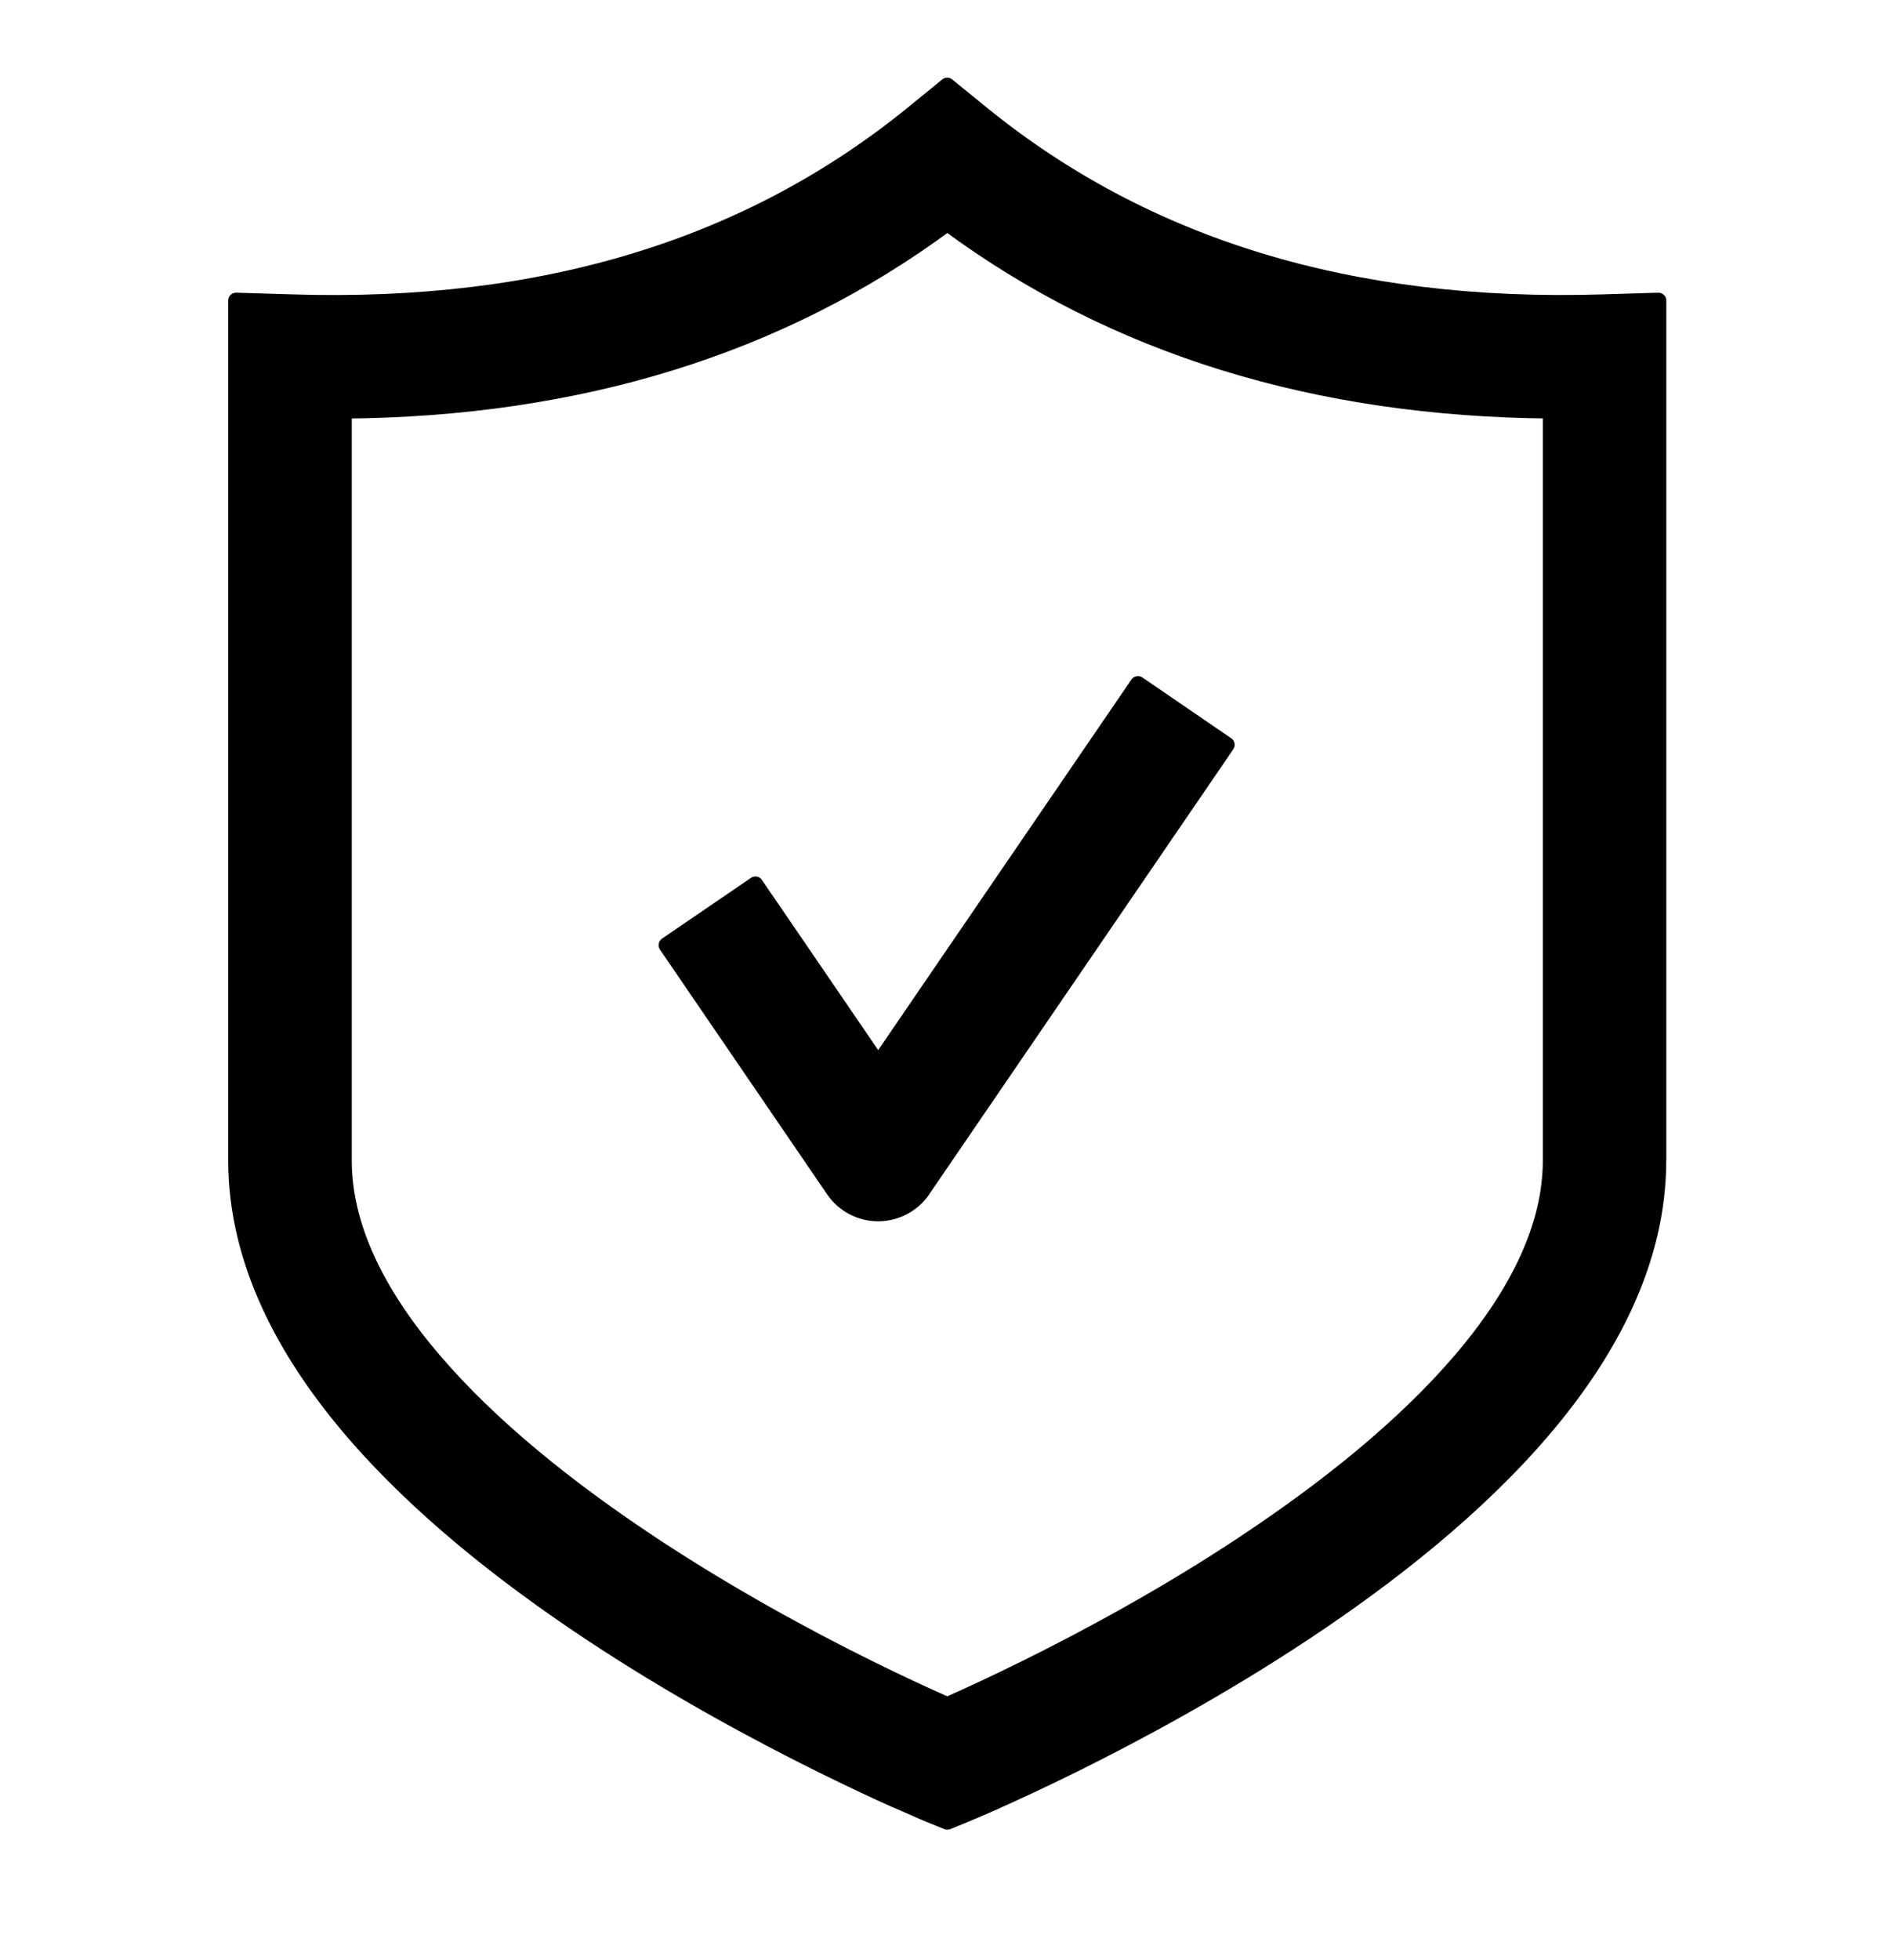
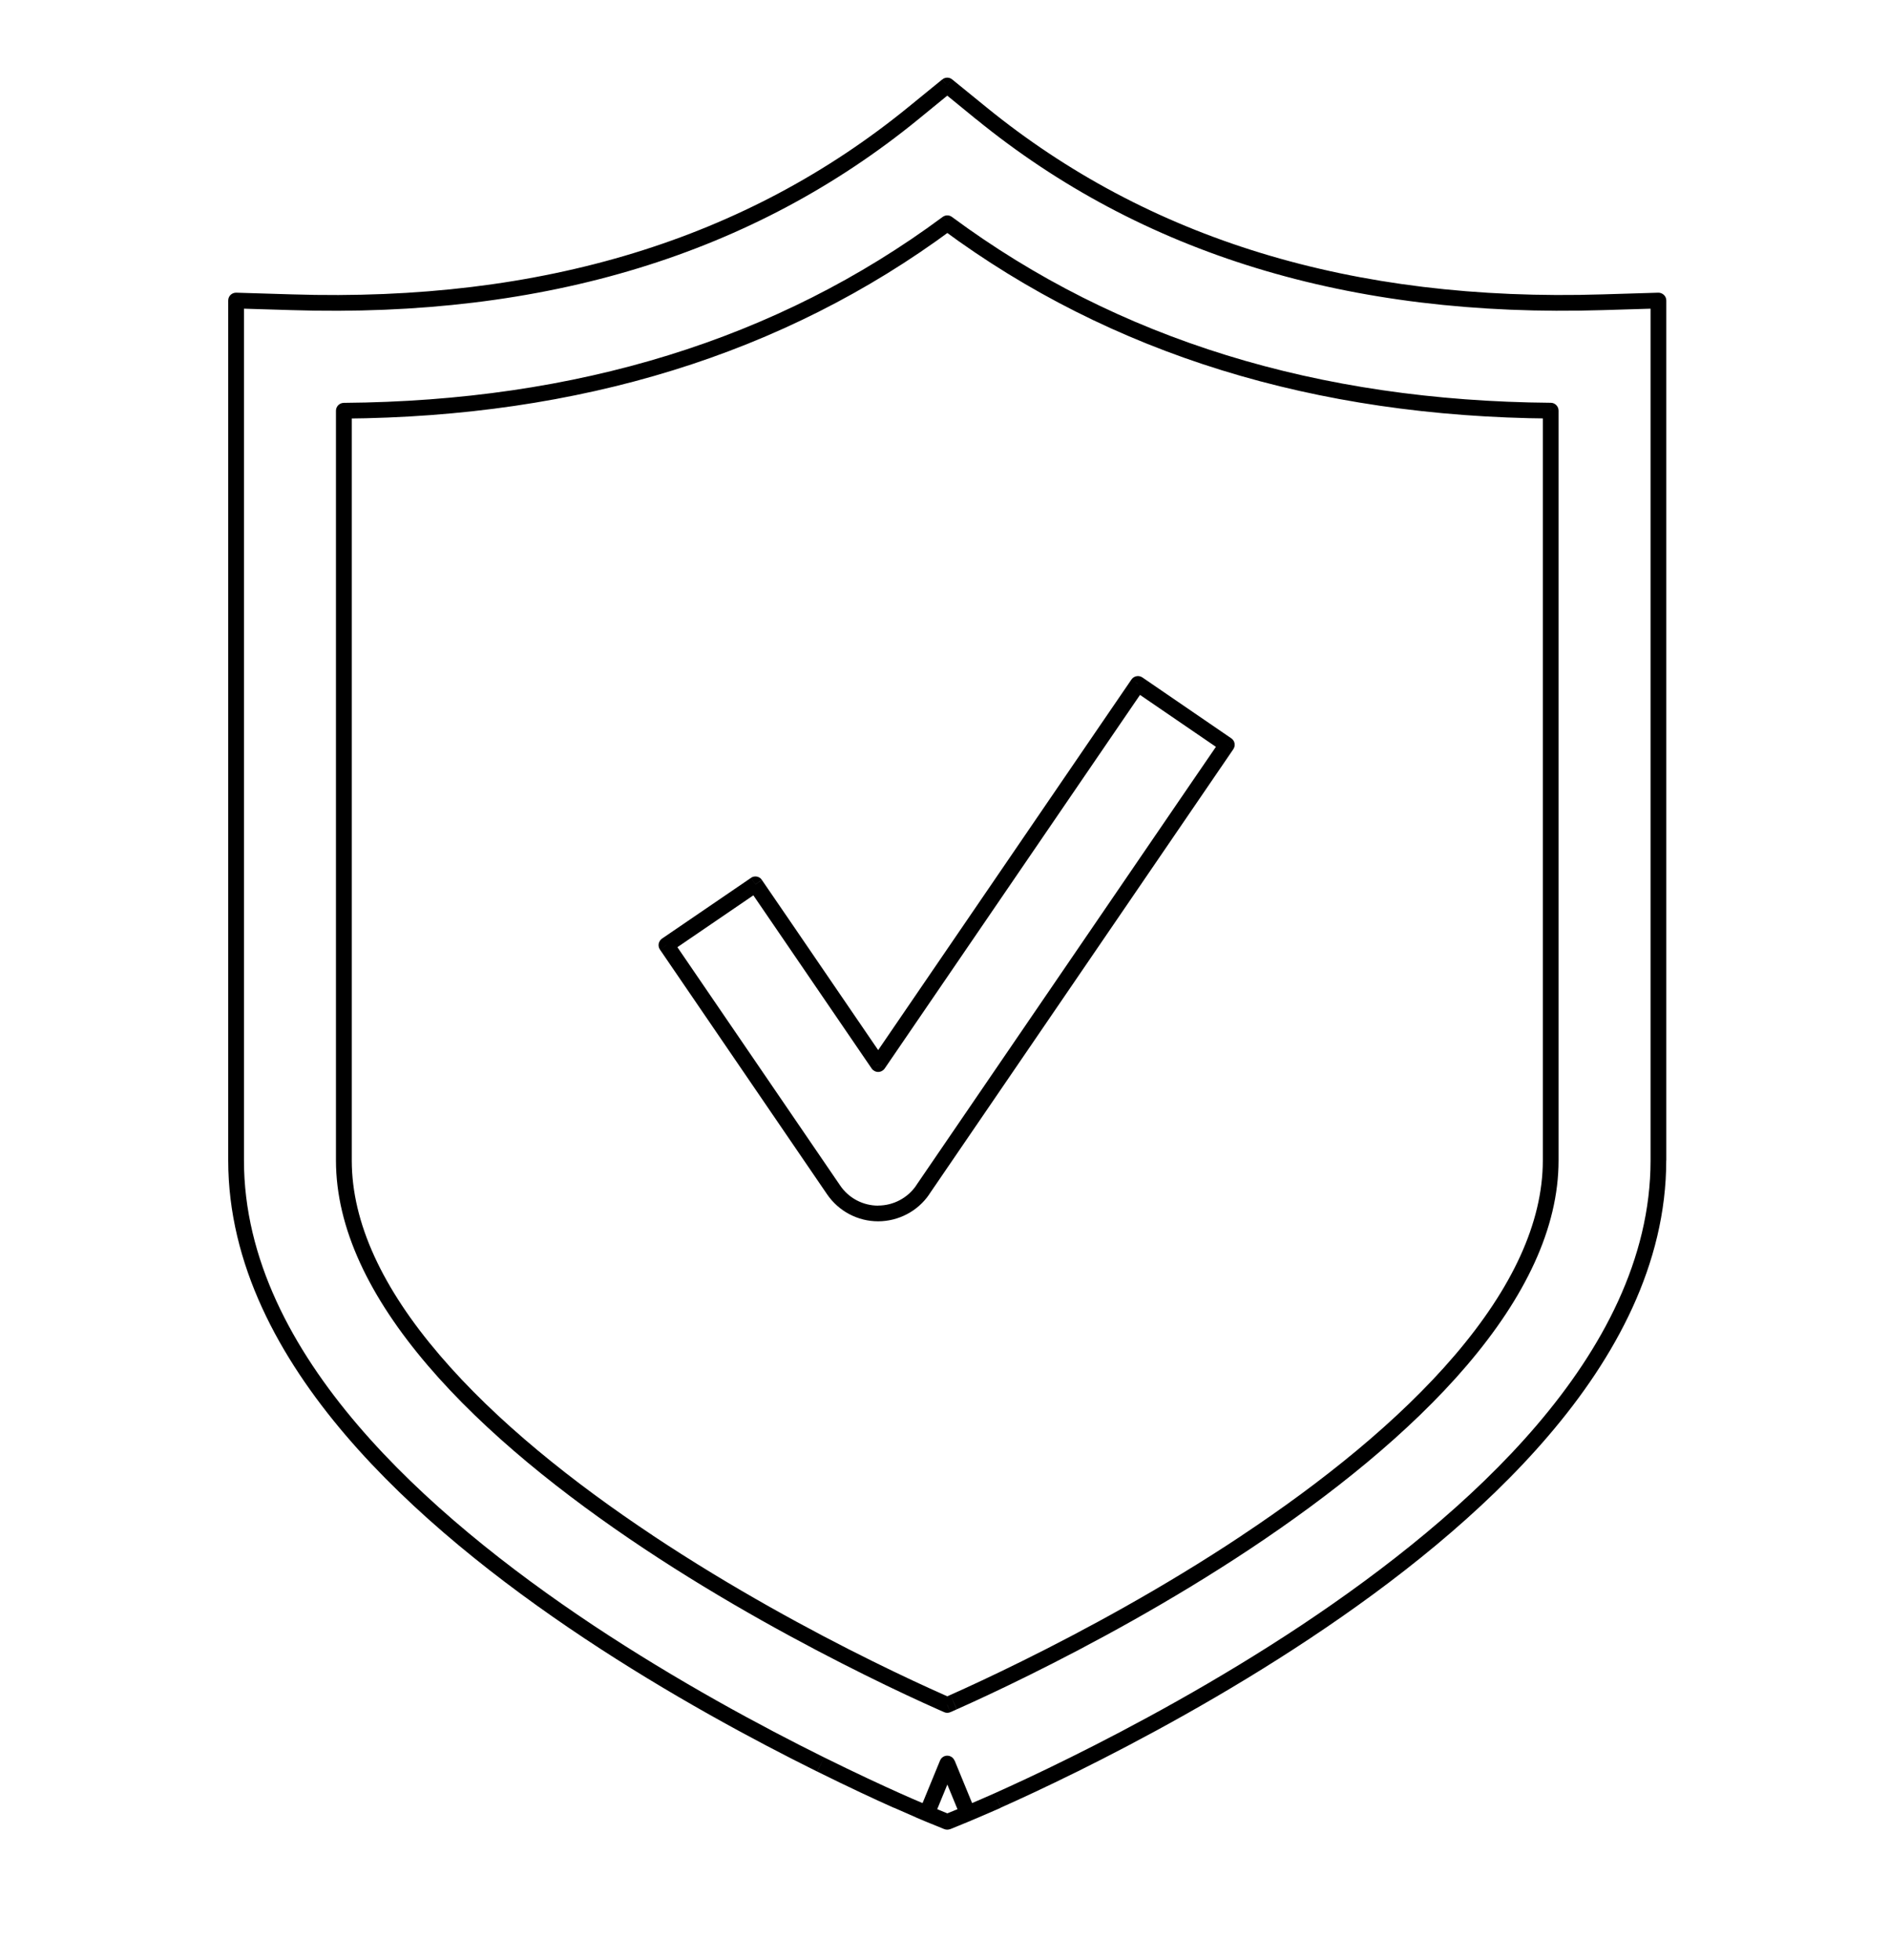
<svg xmlns="http://www.w3.org/2000/svg" fill="none" viewBox="0 0 27 28" height="28" width="27">
-   <path fill="black" d="M14.026 1.618L13.539 1.222L13.053 1.618C10.724 3.517 7.783 4.433 4.169 4.319L3.375 4.294V16.579C3.375 18.027 4.087 19.333 5.027 20.434C5.973 21.541 7.212 22.515 8.416 23.315C9.626 24.118 10.83 24.765 11.73 25.21C12.18 25.433 12.557 25.607 12.822 25.726C12.954 25.785 13.059 25.831 13.131 25.862C13.168 25.877 13.195 25.889 13.215 25.897L13.238 25.907L13.243 25.909L13.245 25.91C13.245 25.91 13.247 25.91 13.539 25.198L13.245 25.91L13.539 26.03L13.832 25.91L13.539 25.198C13.832 25.91 13.832 25.91 13.832 25.91H13.832L13.834 25.909L13.841 25.907L13.864 25.897C13.883 25.889 13.911 25.877 13.947 25.862C14.02 25.831 14.124 25.785 14.257 25.726C14.522 25.608 14.898 25.434 15.349 25.21C16.248 24.765 17.453 24.118 18.662 23.315C19.867 22.515 21.106 21.54 22.051 20.434C22.992 19.333 23.703 18.027 23.703 16.579V4.294L22.91 4.318C19.295 4.431 16.354 3.514 14.025 1.618L14.026 1.618ZM13.629 24.32L13.54 24.36L13.45 24.32C13.201 24.209 12.844 24.044 12.413 23.831C11.551 23.404 10.407 22.789 9.268 22.033C8.124 21.273 7.014 20.39 6.197 19.435C5.376 18.474 4.914 17.512 4.914 16.58V5.868C8.259 5.842 11.148 4.961 13.54 3.19C15.931 4.96 18.82 5.84 22.165 5.868V16.581C22.165 17.513 21.702 18.475 20.881 19.436C20.065 20.391 18.955 21.274 17.811 22.034C16.672 22.79 15.527 23.405 14.665 23.832C14.235 24.044 13.877 24.21 13.628 24.321L13.629 24.32ZM17.1 11.278L17.535 10.642L16.263 9.773L12.551 15.204L10.797 12.636L9.525 13.504L11.915 17.003C12.059 17.213 12.297 17.338 12.551 17.338C12.805 17.338 13.043 17.213 13.186 17.003L17.1 11.277V11.278Z" />
  <path fill="black" d="M13.539 1.222L13.61 1.135C13.569 1.101 13.51 1.101 13.469 1.135L13.539 1.222ZM3.375 4.294L3.378 4.182C3.348 4.181 3.318 4.192 3.296 4.213C3.274 4.234 3.262 4.263 3.262 4.294H3.375ZM13.539 25.199L13.643 25.155C13.626 25.113 13.585 25.085 13.539 25.085C13.494 25.085 13.453 25.113 13.436 25.155L13.539 25.199ZM13.248 25.911L13.144 25.868C13.12 25.925 13.148 25.991 13.205 26.015L13.248 25.911ZM13.539 26.03L13.496 26.134C13.523 26.145 13.555 26.145 13.582 26.134L13.539 26.03H13.539ZM13.832 25.911L13.875 26.015C13.933 25.991 13.96 25.925 13.937 25.868L13.833 25.911H13.832ZM23.705 4.295H23.817C23.817 4.264 23.805 4.235 23.783 4.214C23.761 4.193 23.731 4.181 23.701 4.182L23.704 4.294L23.705 4.295ZM13.539 24.36L13.494 24.463C13.523 24.476 13.556 24.476 13.585 24.463L13.539 24.36ZM4.915 5.868L4.914 5.756C4.852 5.757 4.802 5.807 4.802 5.868H4.915ZM13.54 3.19L13.607 3.1C13.567 3.07 13.513 3.07 13.473 3.1L13.54 3.19ZM22.165 5.867H22.277C22.277 5.806 22.227 5.755 22.166 5.755L22.165 5.867ZM17.535 10.641L17.628 10.705C17.663 10.653 17.65 10.583 17.599 10.549L17.535 10.641ZM16.265 9.772L16.328 9.679C16.277 9.644 16.206 9.658 16.172 9.709L16.265 9.772ZM12.552 15.204L12.459 15.267C12.48 15.297 12.515 15.316 12.552 15.316C12.589 15.316 12.624 15.297 12.645 15.267L12.552 15.204ZM10.797 12.635L10.89 12.572C10.855 12.52 10.785 12.508 10.734 12.542L10.797 12.635ZM9.526 13.504L9.462 13.411C9.438 13.428 9.421 13.454 9.415 13.483C9.409 13.512 9.416 13.543 9.433 13.568L9.526 13.504ZM13.469 1.309L13.955 1.706L14.097 1.531L13.61 1.135L13.469 1.309ZM13.124 1.706L13.61 1.309L13.468 1.135L12.982 1.531L13.124 1.706ZM4.165 4.431C7.802 4.546 10.771 3.625 13.124 1.706L12.982 1.531C10.677 3.409 7.764 4.32 4.172 4.206L4.165 4.431ZM3.371 4.407L4.165 4.431L4.172 4.206L3.378 4.182L3.371 4.407ZM3.487 5.089V4.294H3.262V5.089H3.487ZM3.487 16.58V5.089H3.262V16.58H3.487ZM5.113 20.361C4.181 19.27 3.487 17.99 3.487 16.58H3.262C3.262 18.066 3.992 19.396 4.941 20.507L5.113 20.361ZM8.479 23.222C7.279 22.424 6.049 21.457 5.113 20.361L4.941 20.507C5.896 21.625 7.145 22.606 8.354 23.409L8.479 23.222ZM11.78 25.11C10.883 24.666 9.684 24.021 8.479 23.222L8.354 23.409C9.569 24.216 10.778 24.865 11.68 25.312L11.78 25.11ZM12.868 25.624C12.604 25.506 12.229 25.332 11.78 25.11L11.681 25.312C12.133 25.536 12.51 25.711 12.777 25.83L12.869 25.625L12.868 25.624ZM13.176 25.758C13.104 25.728 12.999 25.683 12.868 25.624L12.776 25.828C12.909 25.887 13.015 25.933 13.087 25.964L13.176 25.758ZM13.259 25.793C13.24 25.785 13.212 25.774 13.176 25.758L13.087 25.965C13.123 25.981 13.152 25.992 13.172 26.001L13.258 25.793H13.259ZM13.281 25.803L13.258 25.793L13.172 26.001L13.194 26.01L13.281 25.803ZM13.287 25.805L13.281 25.803L13.195 26.01L13.202 26.013L13.287 25.805ZM13.289 25.806L13.287 25.805L13.201 26.014L13.203 26.015L13.288 25.806H13.289ZM13.29 25.806H13.289L13.203 26.015H13.204L13.29 25.806ZM13.436 25.155C13.29 25.512 13.216 25.69 13.18 25.778C13.161 25.823 13.152 25.845 13.148 25.856C13.145 25.862 13.145 25.863 13.145 25.864C13.145 25.865 13.145 25.863 13.147 25.859C13.148 25.858 13.149 25.856 13.15 25.853C13.152 25.851 13.155 25.845 13.161 25.838C13.166 25.833 13.183 25.812 13.217 25.802C13.258 25.79 13.29 25.806 13.29 25.806L13.206 26.015C13.205 26.014 13.238 26.03 13.28 26.019C13.313 26.009 13.331 25.988 13.335 25.982C13.341 25.975 13.345 25.969 13.346 25.967C13.348 25.965 13.349 25.962 13.35 25.961C13.351 25.958 13.353 25.955 13.353 25.954C13.354 25.951 13.355 25.948 13.358 25.943C13.363 25.932 13.372 25.909 13.39 25.864C13.426 25.776 13.5 25.597 13.646 25.241L13.437 25.155H13.436ZM13.436 25.155L13.143 25.868L13.351 25.953L13.644 25.241L13.436 25.155ZM13.204 26.015L13.496 26.134L13.582 25.926L13.29 25.806L13.204 26.015ZM13.582 26.135L13.875 26.015L13.79 25.807L13.497 25.927L13.582 26.135ZM13.937 25.868L13.643 25.155L13.435 25.241L13.728 25.953L13.937 25.868ZM13.79 25.806C13.789 25.807 13.823 25.79 13.864 25.802C13.897 25.811 13.916 25.833 13.919 25.838C13.925 25.845 13.928 25.852 13.93 25.853C13.932 25.855 13.933 25.858 13.934 25.859C13.934 25.86 13.936 25.865 13.936 25.864C13.936 25.863 13.935 25.862 13.933 25.856C13.928 25.845 13.919 25.823 13.901 25.778C13.864 25.69 13.791 25.512 13.645 25.155L13.437 25.241C13.582 25.597 13.656 25.775 13.692 25.864C13.711 25.909 13.72 25.931 13.724 25.943C13.727 25.949 13.728 25.952 13.728 25.954C13.728 25.954 13.73 25.957 13.732 25.961C13.733 25.962 13.733 25.965 13.735 25.967C13.736 25.969 13.74 25.976 13.746 25.982C13.75 25.987 13.768 26.009 13.802 26.019C13.843 26.03 13.876 26.015 13.875 26.015L13.79 25.806ZM13.793 25.805L13.79 25.806L13.875 26.015L13.878 26.014L13.793 25.805ZM13.799 25.803L13.793 25.805L13.879 26.013L13.884 26.01L13.799 25.803ZM13.821 25.793L13.799 25.803L13.885 26.01L13.907 26.001L13.821 25.793ZM13.904 25.758C13.868 25.773 13.84 25.785 13.821 25.793L13.907 26.001C13.927 25.992 13.956 25.981 13.992 25.965L13.904 25.758ZM14.212 25.624C14.08 25.683 13.976 25.727 13.904 25.758L13.992 25.965C14.065 25.933 14.171 25.889 14.304 25.83L14.212 25.624ZM15.3 25.11C14.851 25.333 14.475 25.506 14.212 25.624L14.304 25.828C14.57 25.709 14.948 25.535 15.4 25.311L15.3 25.109L15.3 25.11ZM18.601 23.222C17.397 24.021 16.196 24.666 15.3 25.11L15.399 25.312C16.301 24.865 17.51 24.216 18.725 23.409L18.601 23.222ZM21.967 20.361C21.031 21.457 19.801 22.424 18.601 23.222L18.725 23.409C19.934 22.607 21.184 21.625 22.138 20.507L21.967 20.361ZM23.592 16.58C23.592 17.99 22.898 19.271 21.966 20.362L22.137 20.508C23.087 19.397 23.816 18.066 23.816 16.58H23.591H23.592ZM23.592 5.089V16.58H23.817V5.089H23.592ZM23.592 4.295V5.089H23.817V4.295H23.592ZM22.914 4.431L23.708 4.407L23.701 4.182L22.908 4.206L22.914 4.431ZM13.955 1.705C16.308 3.622 19.278 4.544 22.914 4.431L22.908 4.206C19.316 4.318 16.401 3.407 14.097 1.531L13.955 1.706L13.955 1.705ZM13.585 24.463L13.675 24.423L13.584 24.217L13.495 24.257L13.585 24.463ZM13.404 24.423L13.494 24.463L13.585 24.257L13.496 24.217L13.404 24.423ZM12.363 23.932C12.794 24.146 13.154 24.312 13.404 24.423L13.496 24.217C13.248 24.107 12.891 23.943 12.463 23.731L12.363 23.932ZM9.206 22.127C10.35 22.887 11.498 23.503 12.363 23.932L12.463 23.731C11.603 23.306 10.464 22.692 9.33 21.939L9.205 22.127H9.206ZM6.113 19.508C6.938 20.474 8.058 21.364 9.206 22.127L9.331 21.939C8.191 21.182 7.091 20.306 6.284 19.361L6.113 19.508ZM4.802 16.58C4.802 17.55 5.283 18.536 6.113 19.508L6.284 19.361C5.471 18.411 5.028 17.475 5.028 16.581L4.802 16.58ZM4.802 5.868V16.58L5.028 16.581V5.868H4.802ZM13.473 3.1C11.104 4.855 8.238 5.73 4.914 5.756L4.915 5.981C8.28 5.955 11.194 5.068 13.607 3.281L13.473 3.1ZM22.166 5.755C18.842 5.728 15.976 4.853 13.607 3.1L13.473 3.28C15.886 5.066 18.799 5.953 22.163 5.98L22.166 5.755ZM22.277 16.58V5.867H22.052V16.58H22.277ZM20.967 19.508C21.797 18.535 22.277 17.55 22.277 16.58H22.052C22.052 17.475 21.608 18.41 20.796 19.361L20.967 19.508ZM17.874 22.127C19.022 21.364 20.142 20.474 20.967 19.508L20.796 19.361C19.989 20.306 18.889 21.182 17.749 21.939L17.874 22.127ZM14.716 23.932C15.581 23.504 16.73 22.887 17.874 22.127L17.75 21.939C16.616 22.693 15.476 23.305 14.617 23.73L14.716 23.932ZM13.675 24.423C13.925 24.312 14.284 24.146 14.716 23.932L14.617 23.73C14.188 23.942 13.832 24.107 13.584 24.217L13.676 24.422L13.675 24.423ZM17.443 10.578L17.008 11.213L17.194 11.34L17.628 10.705L17.443 10.578ZM16.201 9.865L17.472 10.734L17.599 10.549L16.328 9.679L16.201 9.865ZM15.923 10.472L16.358 9.836L16.172 9.709L15.737 10.345L15.923 10.472ZM12.645 15.267L15.923 10.472L15.737 10.345L12.459 15.14L12.645 15.267ZM11.139 13.335L12.459 15.267L12.645 15.14L11.325 13.208L11.139 13.335ZM10.704 12.699L11.139 13.335L11.325 13.208L10.89 12.573L10.704 12.699ZM9.589 13.597L10.861 12.729L10.734 12.543L9.462 13.411L9.589 13.597ZM10.053 14.076L9.619 13.441L9.433 13.568L9.867 14.203L10.053 14.076ZM12.009 16.939L10.053 14.076L9.867 14.203L11.823 17.066L12.009 16.939ZM12.551 17.226C12.335 17.226 12.131 17.119 12.009 16.939L11.823 17.066C11.988 17.306 12.26 17.45 12.551 17.45V17.225V17.226ZM13.095 16.939C12.972 17.118 12.768 17.225 12.551 17.225V17.45C12.842 17.45 13.117 17.306 13.281 17.066L13.095 16.939ZM17.008 11.213L13.094 16.939L13.28 17.066L17.194 11.34L17.008 11.213Z" />
</svg>